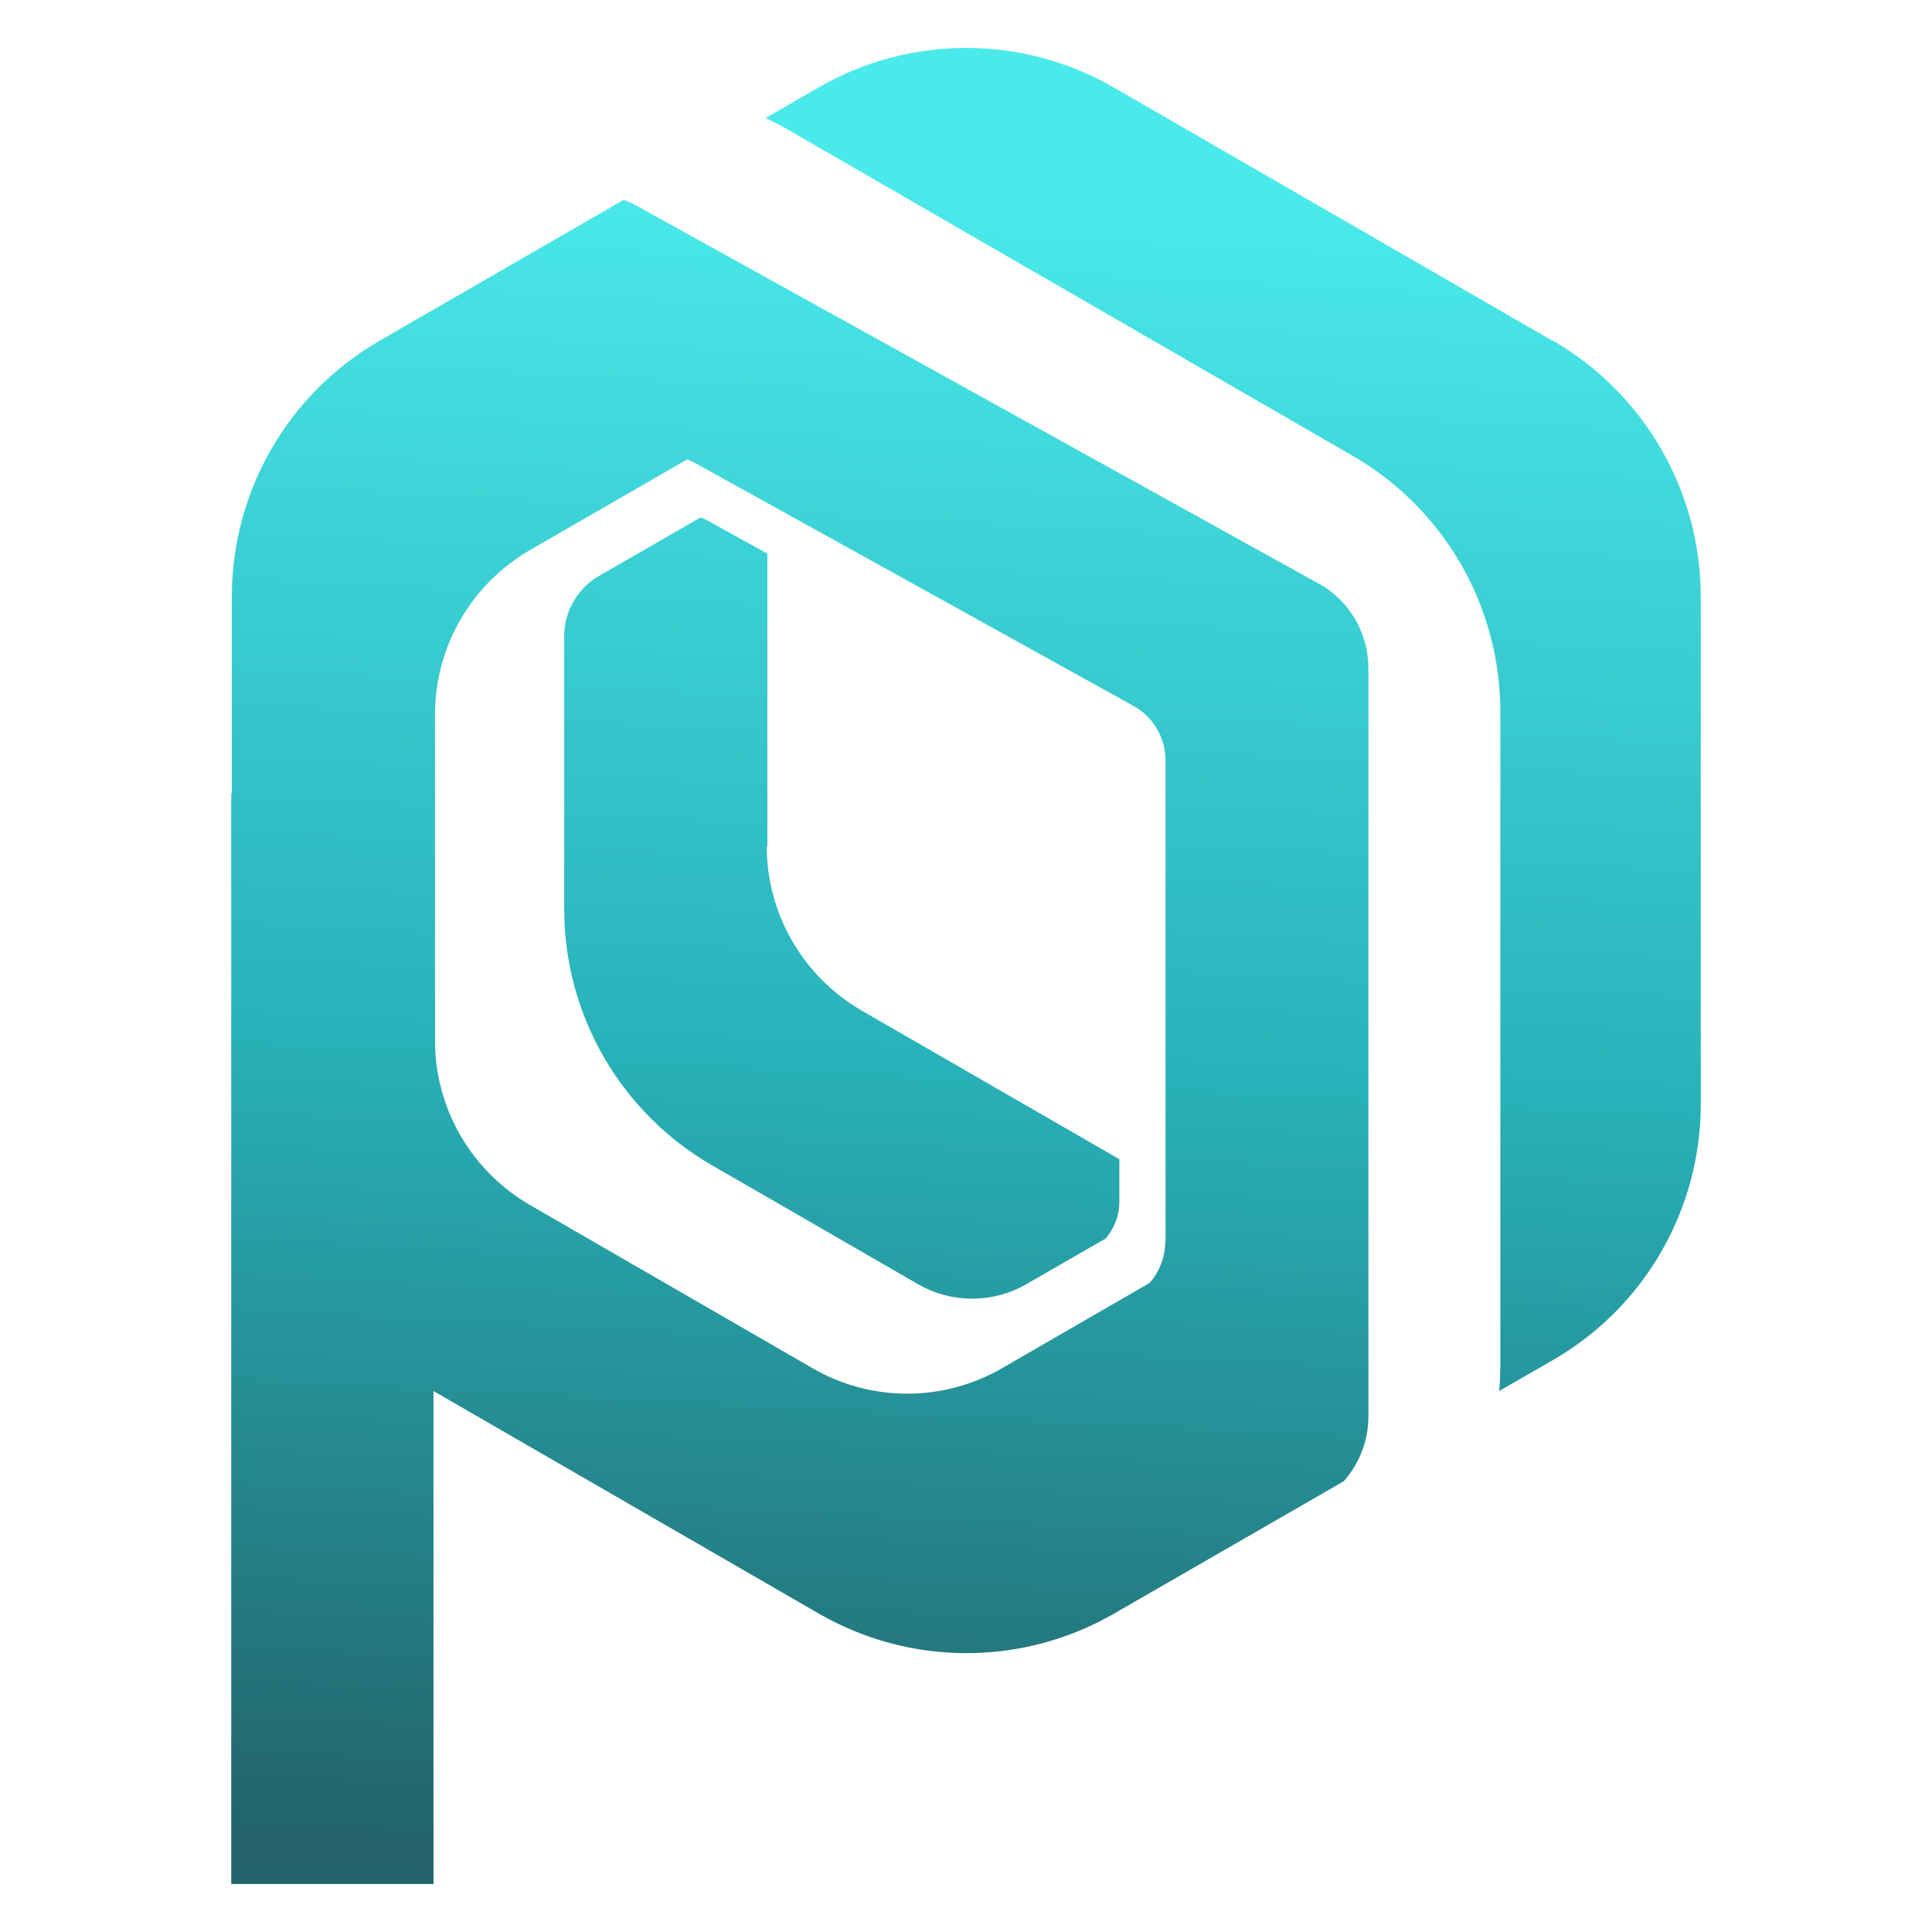
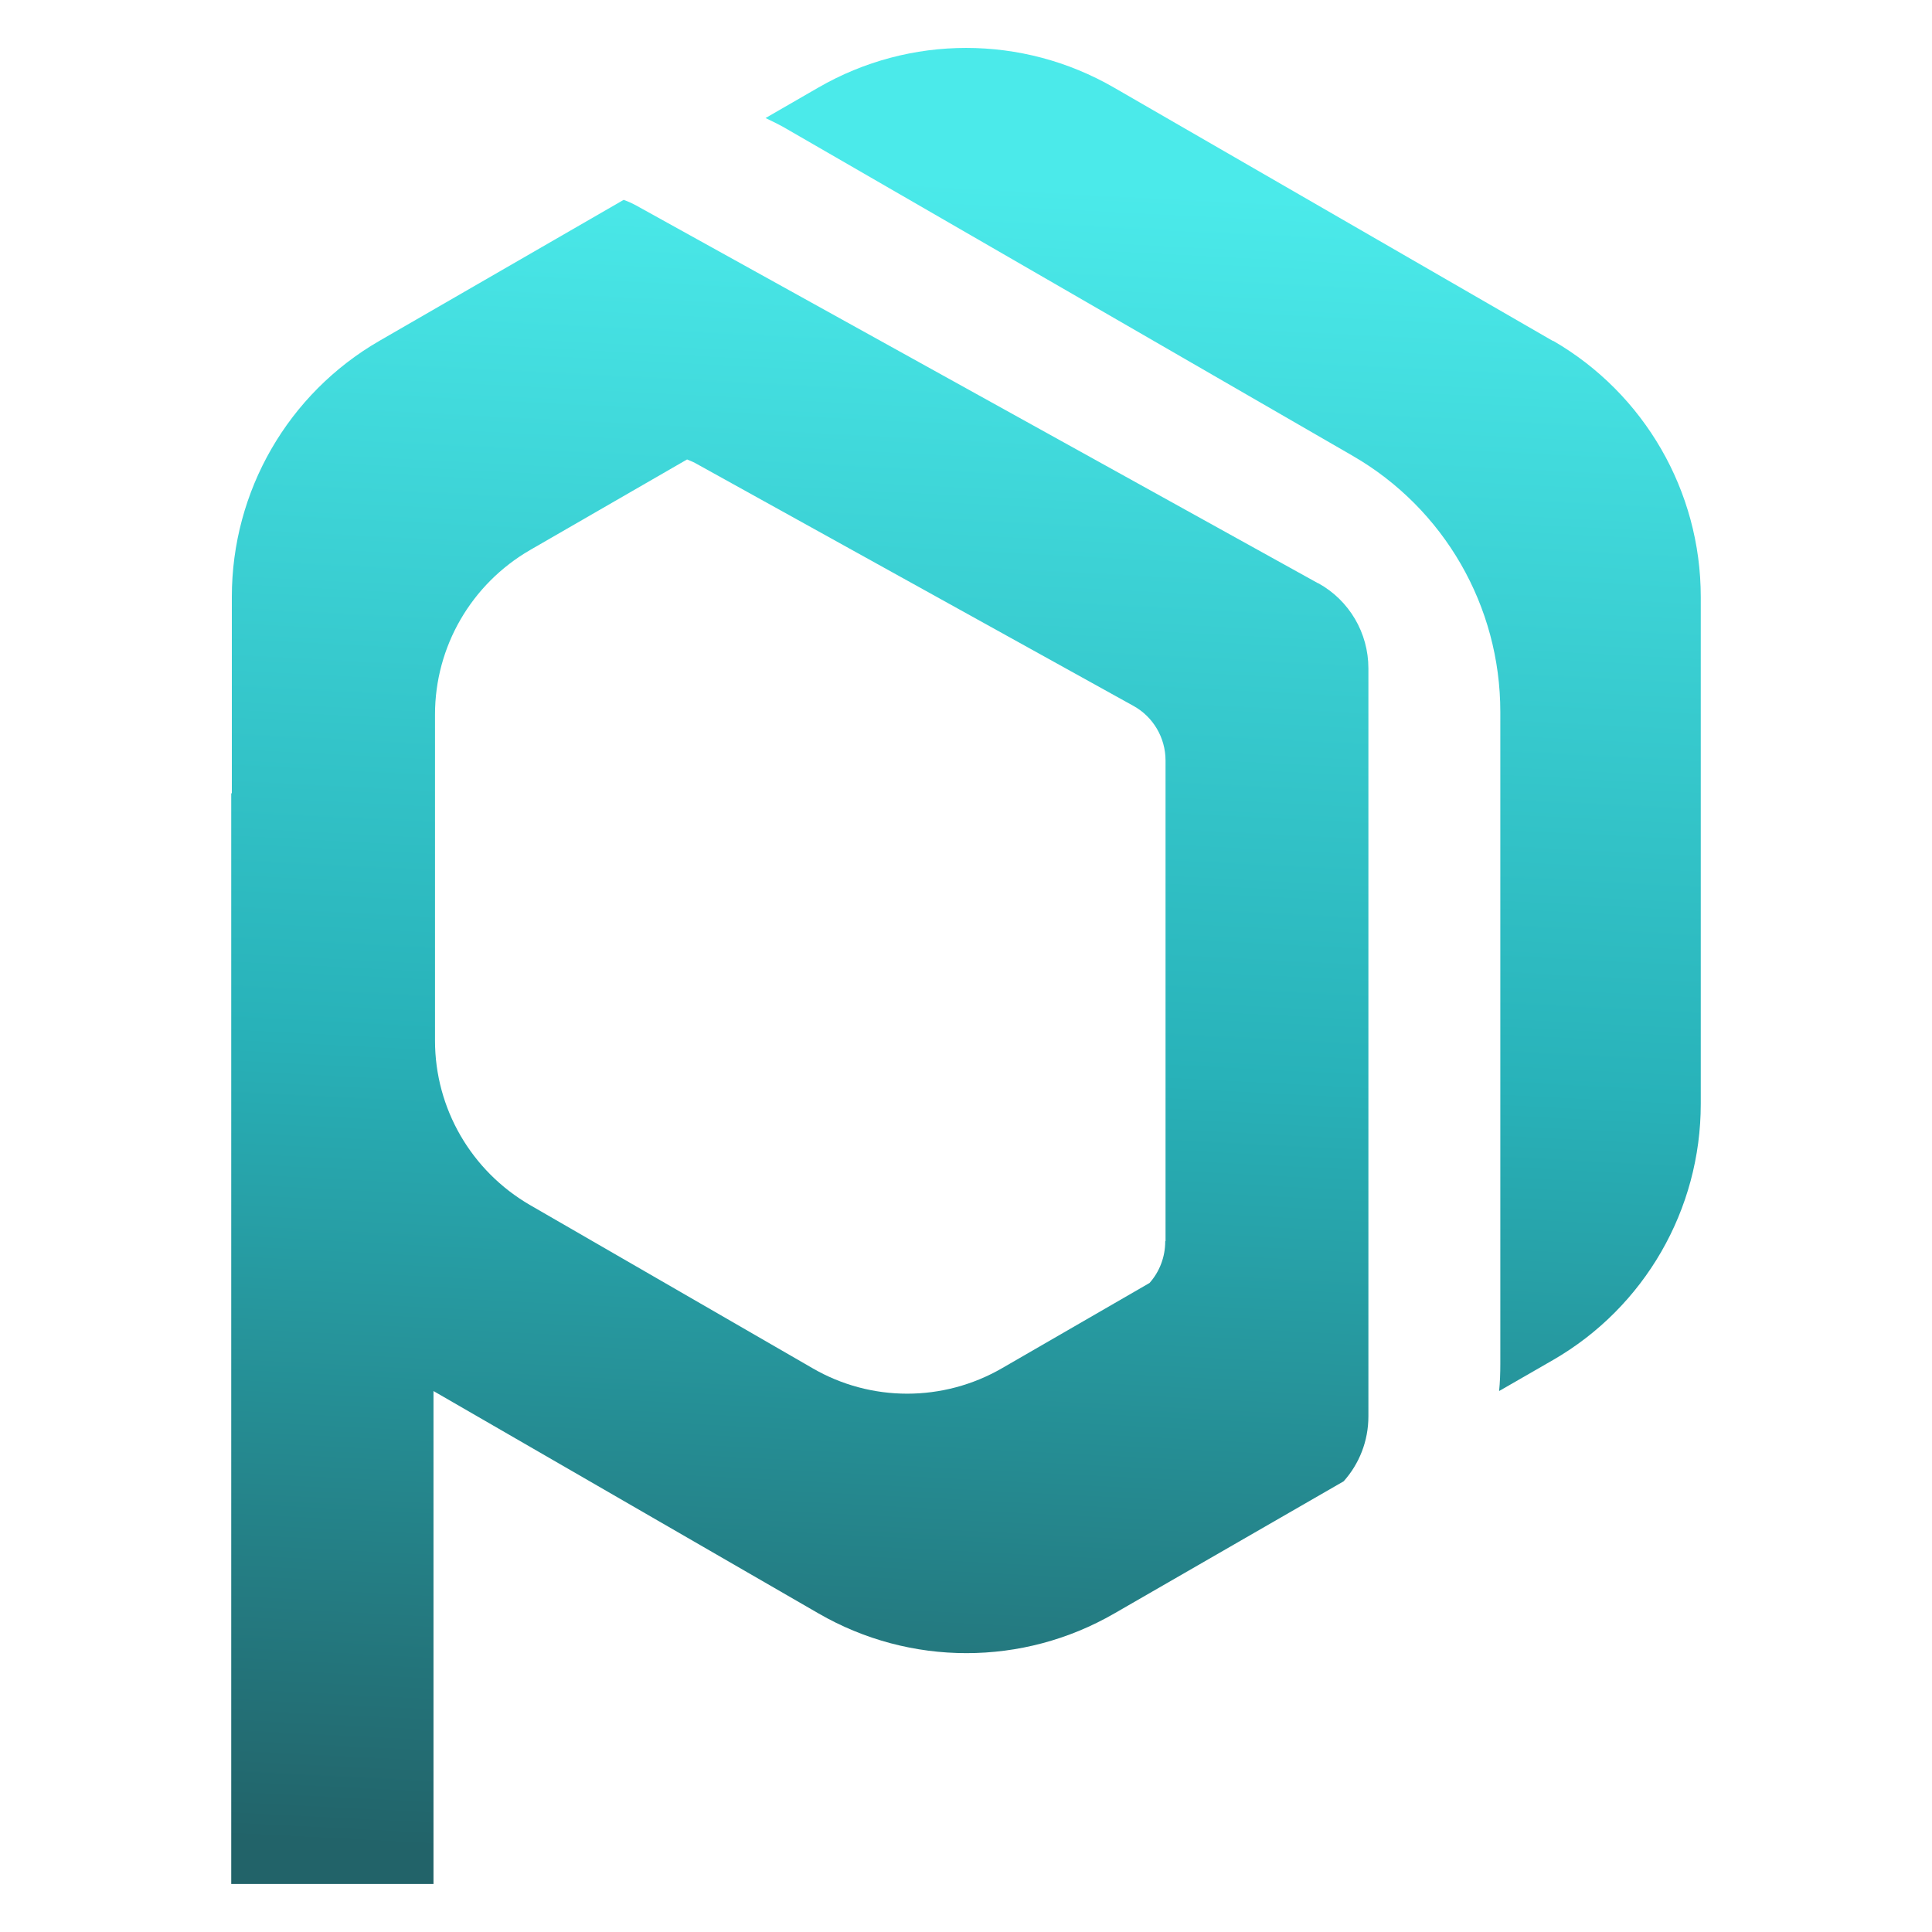
<svg xmlns="http://www.w3.org/2000/svg" xmlns:xlink="http://www.w3.org/1999/xlink" id="Layer_1" data-name="Layer 1" viewBox="0 0 64 64">
  <defs>
    <style>
      .cls-1 {
        fill: url(#linear-gradient-2);
      }

      .cls-2 {
        fill: url(#linear-gradient-3);
      }

      .cls-3 {
        fill: url(#linear-gradient);
      }
    </style>
    <linearGradient id="linear-gradient" x1="41.56" y1="6.48" x2="38.69" y2="62.48" gradientUnits="userSpaceOnUse">
      <stop offset="0" stop-color="#4beaea" />
      <stop offset=".52" stop-color="#28b2b9" />
      <stop offset="1" stop-color="#226369" />
    </linearGradient>
    <linearGradient id="linear-gradient-2" x1="27.91" y1="5.78" x2="25.03" y2="61.78" xlink:href="#linear-gradient" />
    <linearGradient id="linear-gradient-3" x1="29.16" y1="5.85" x2="26.28" y2="61.84" xlink:href="#linear-gradient" />
  </defs>
  <path class="cls-3" d="M51.45,11.3l-14.55-8.4c-3.03-1.75-6.76-1.75-9.79,0l-1.75,1.01c.25.12.5.24.75.39l18.7,10.8c3.03,1.75,4.89,4.98,4.89,8.48v21.6c0,.3-.01.61-.04.9l1.79-1.03c3.03-1.75,4.89-4.98,4.89-8.48v-16.8c0-3.5-1.87-6.73-4.89-8.48Z" />
  <path class="cls-1" d="M43.66,19.32L21.08,6.81c-.13-.07-.28-.14-.42-.19h0l-8.09,4.67c-3.03,1.75-4.89,4.98-4.89,8.48v6.51h-.02v36.13h6.7v-16.33l12.76,7.37c3.03,1.75,6.76,1.75,9.79,0l7.6-4.38s0,0,0,0c.52-.58.82-1.34.82-2.15v-24.78c0-1.17-.63-2.25-1.66-2.82ZM38.6,41.12c0,.52-.19,1.01-.52,1.38h0l-4.88,2.82c-1.95,1.13-4.35,1.13-6.29,0l-9.35-5.4c-1.95-1.13-3.15-3.2-3.15-5.45v-10.8c0-2.25,1.2-4.32,3.15-5.45l5.2-3c.09.04.18.07.27.12l14.51,8.04c.66.36,1.07,1.06,1.07,1.81v15.92Z" />
-   <path class="cls-2" d="M25.42,28.03v-9.69l-1.97-1.09c-.07-.04-.16-.08-.24-.11l-3.37,1.94c-.71.41-1.15,1.17-1.15,1.99v9.05c0,3.5,1.87,6.73,4.89,8.48,0,0,4.31,2.48,6.83,3.94,1.11.64,2.48.64,3.59,0l2.62-1.51h0c.29-.33.46-.76.46-1.21v-1.42l-8.53-4.92c-1.95-1.13-3.15-3.2-3.15-5.45Z" />
</svg>